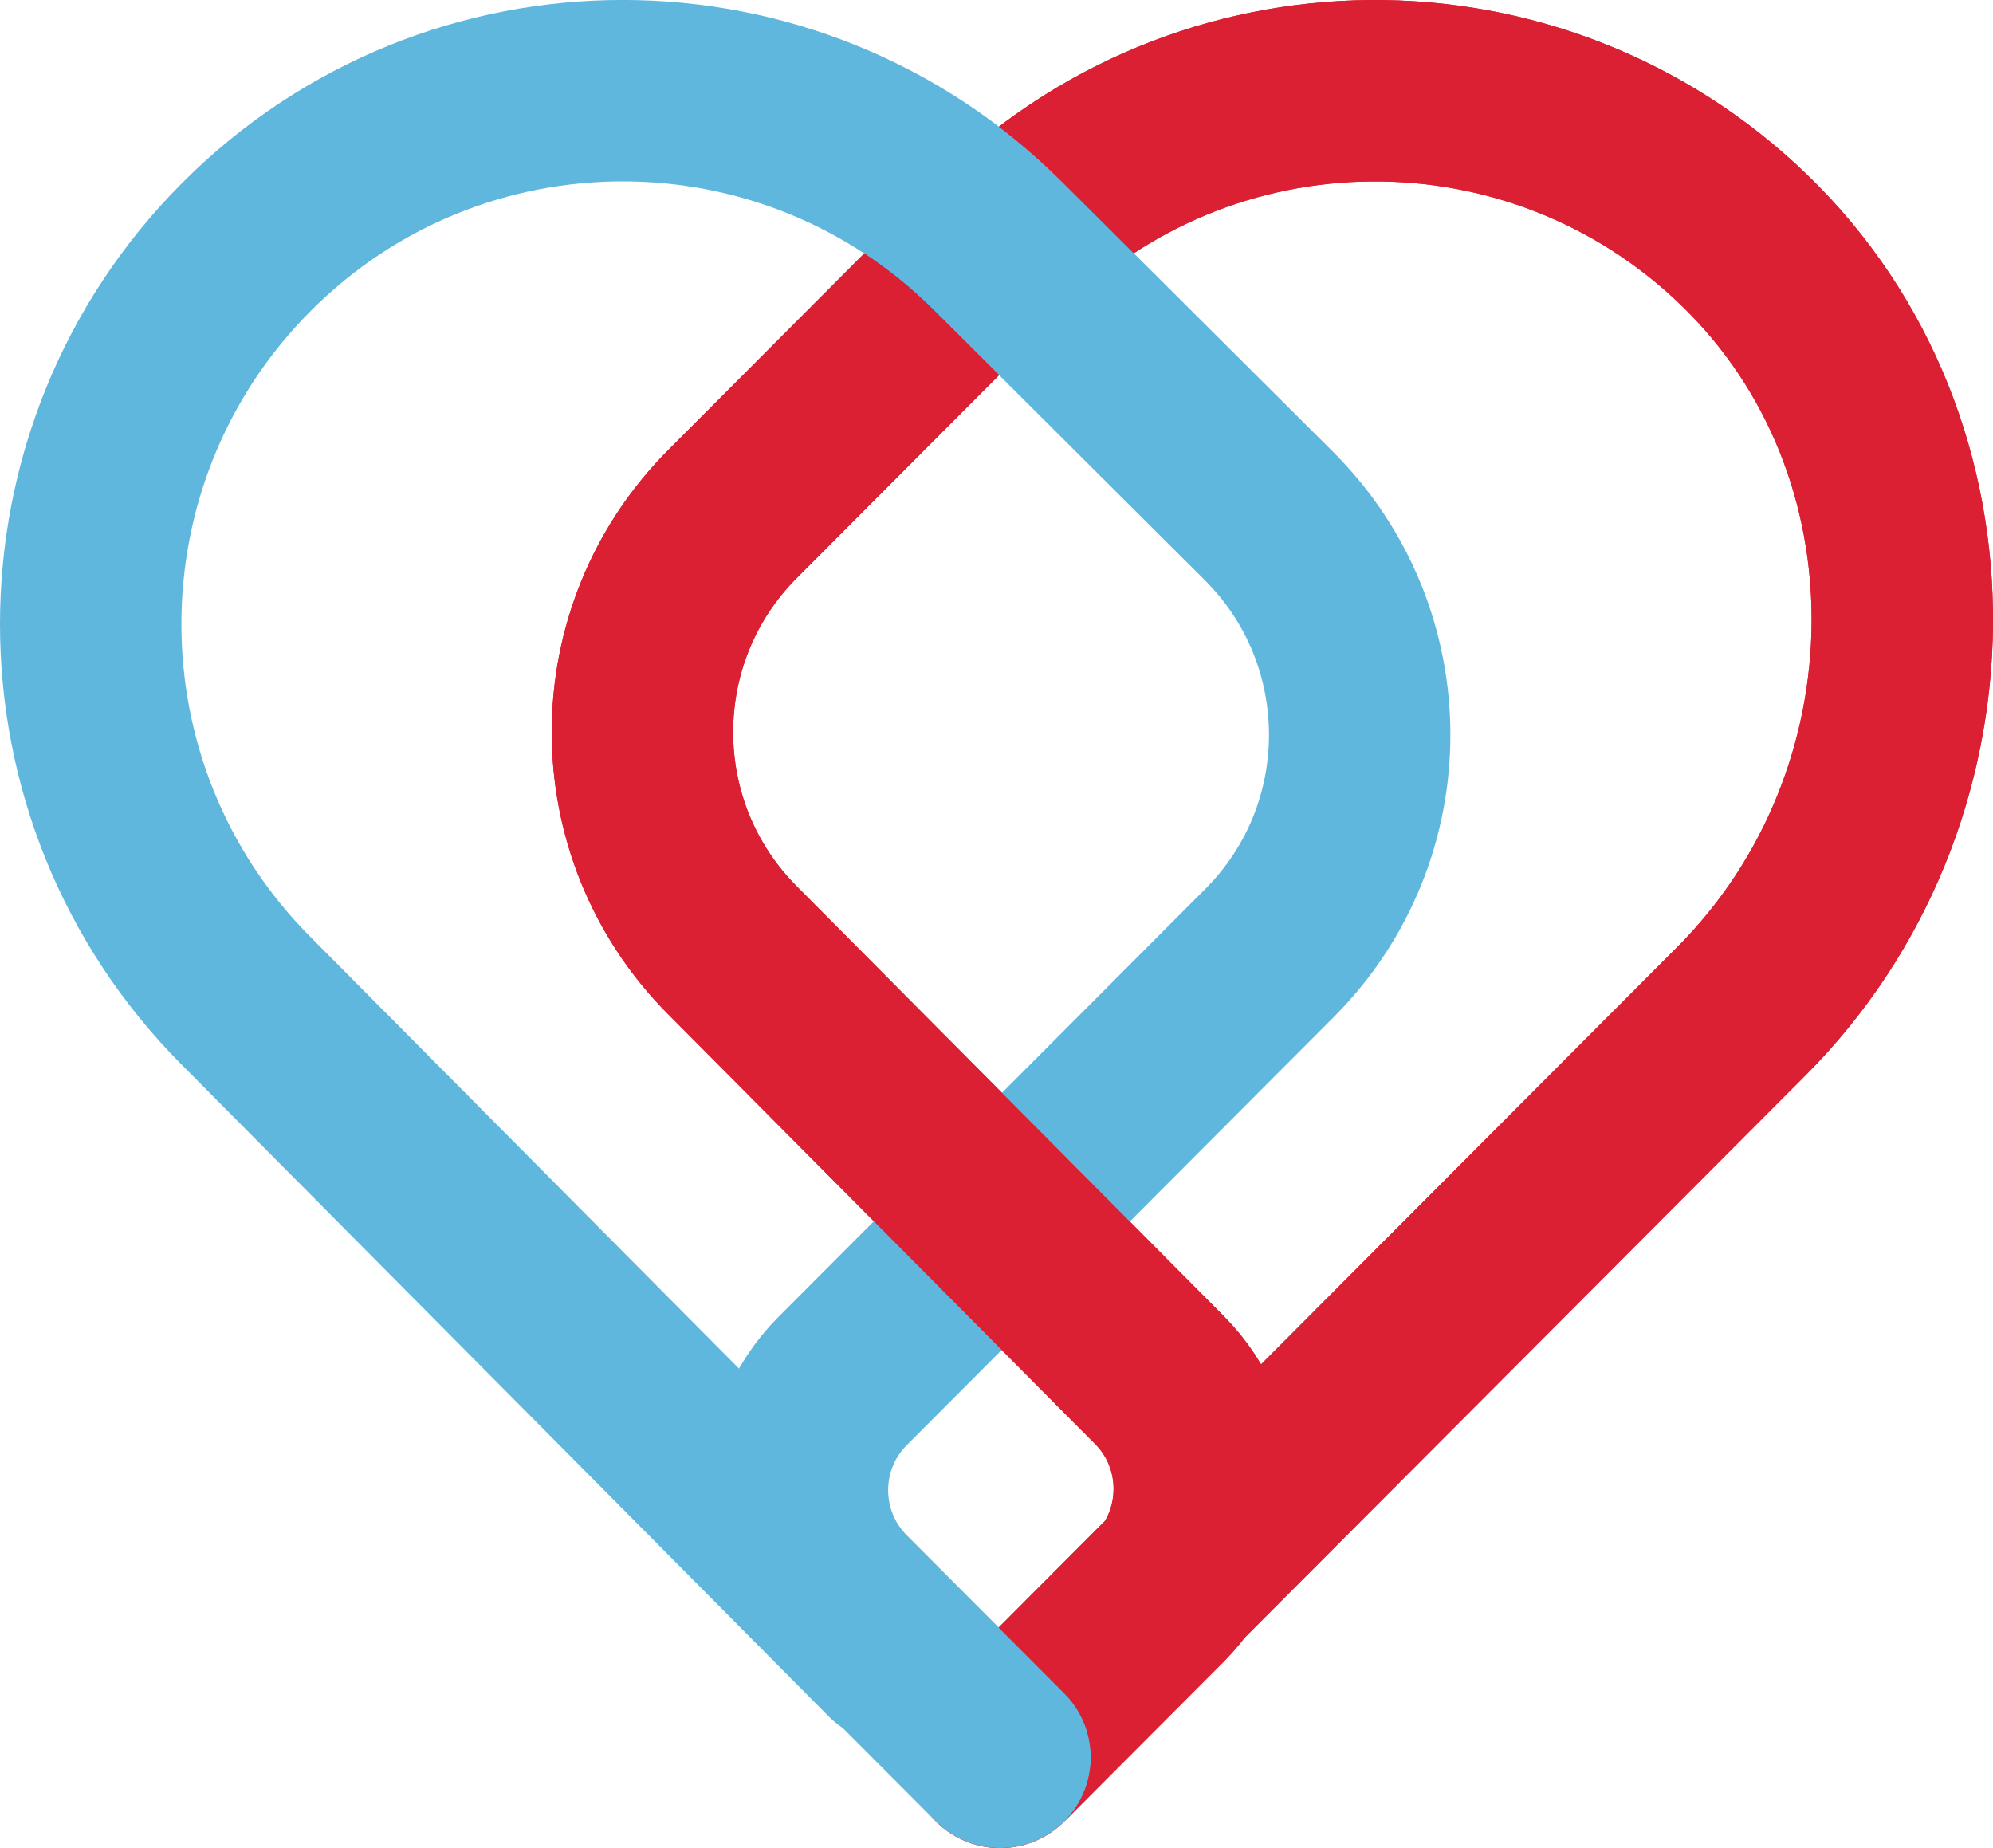
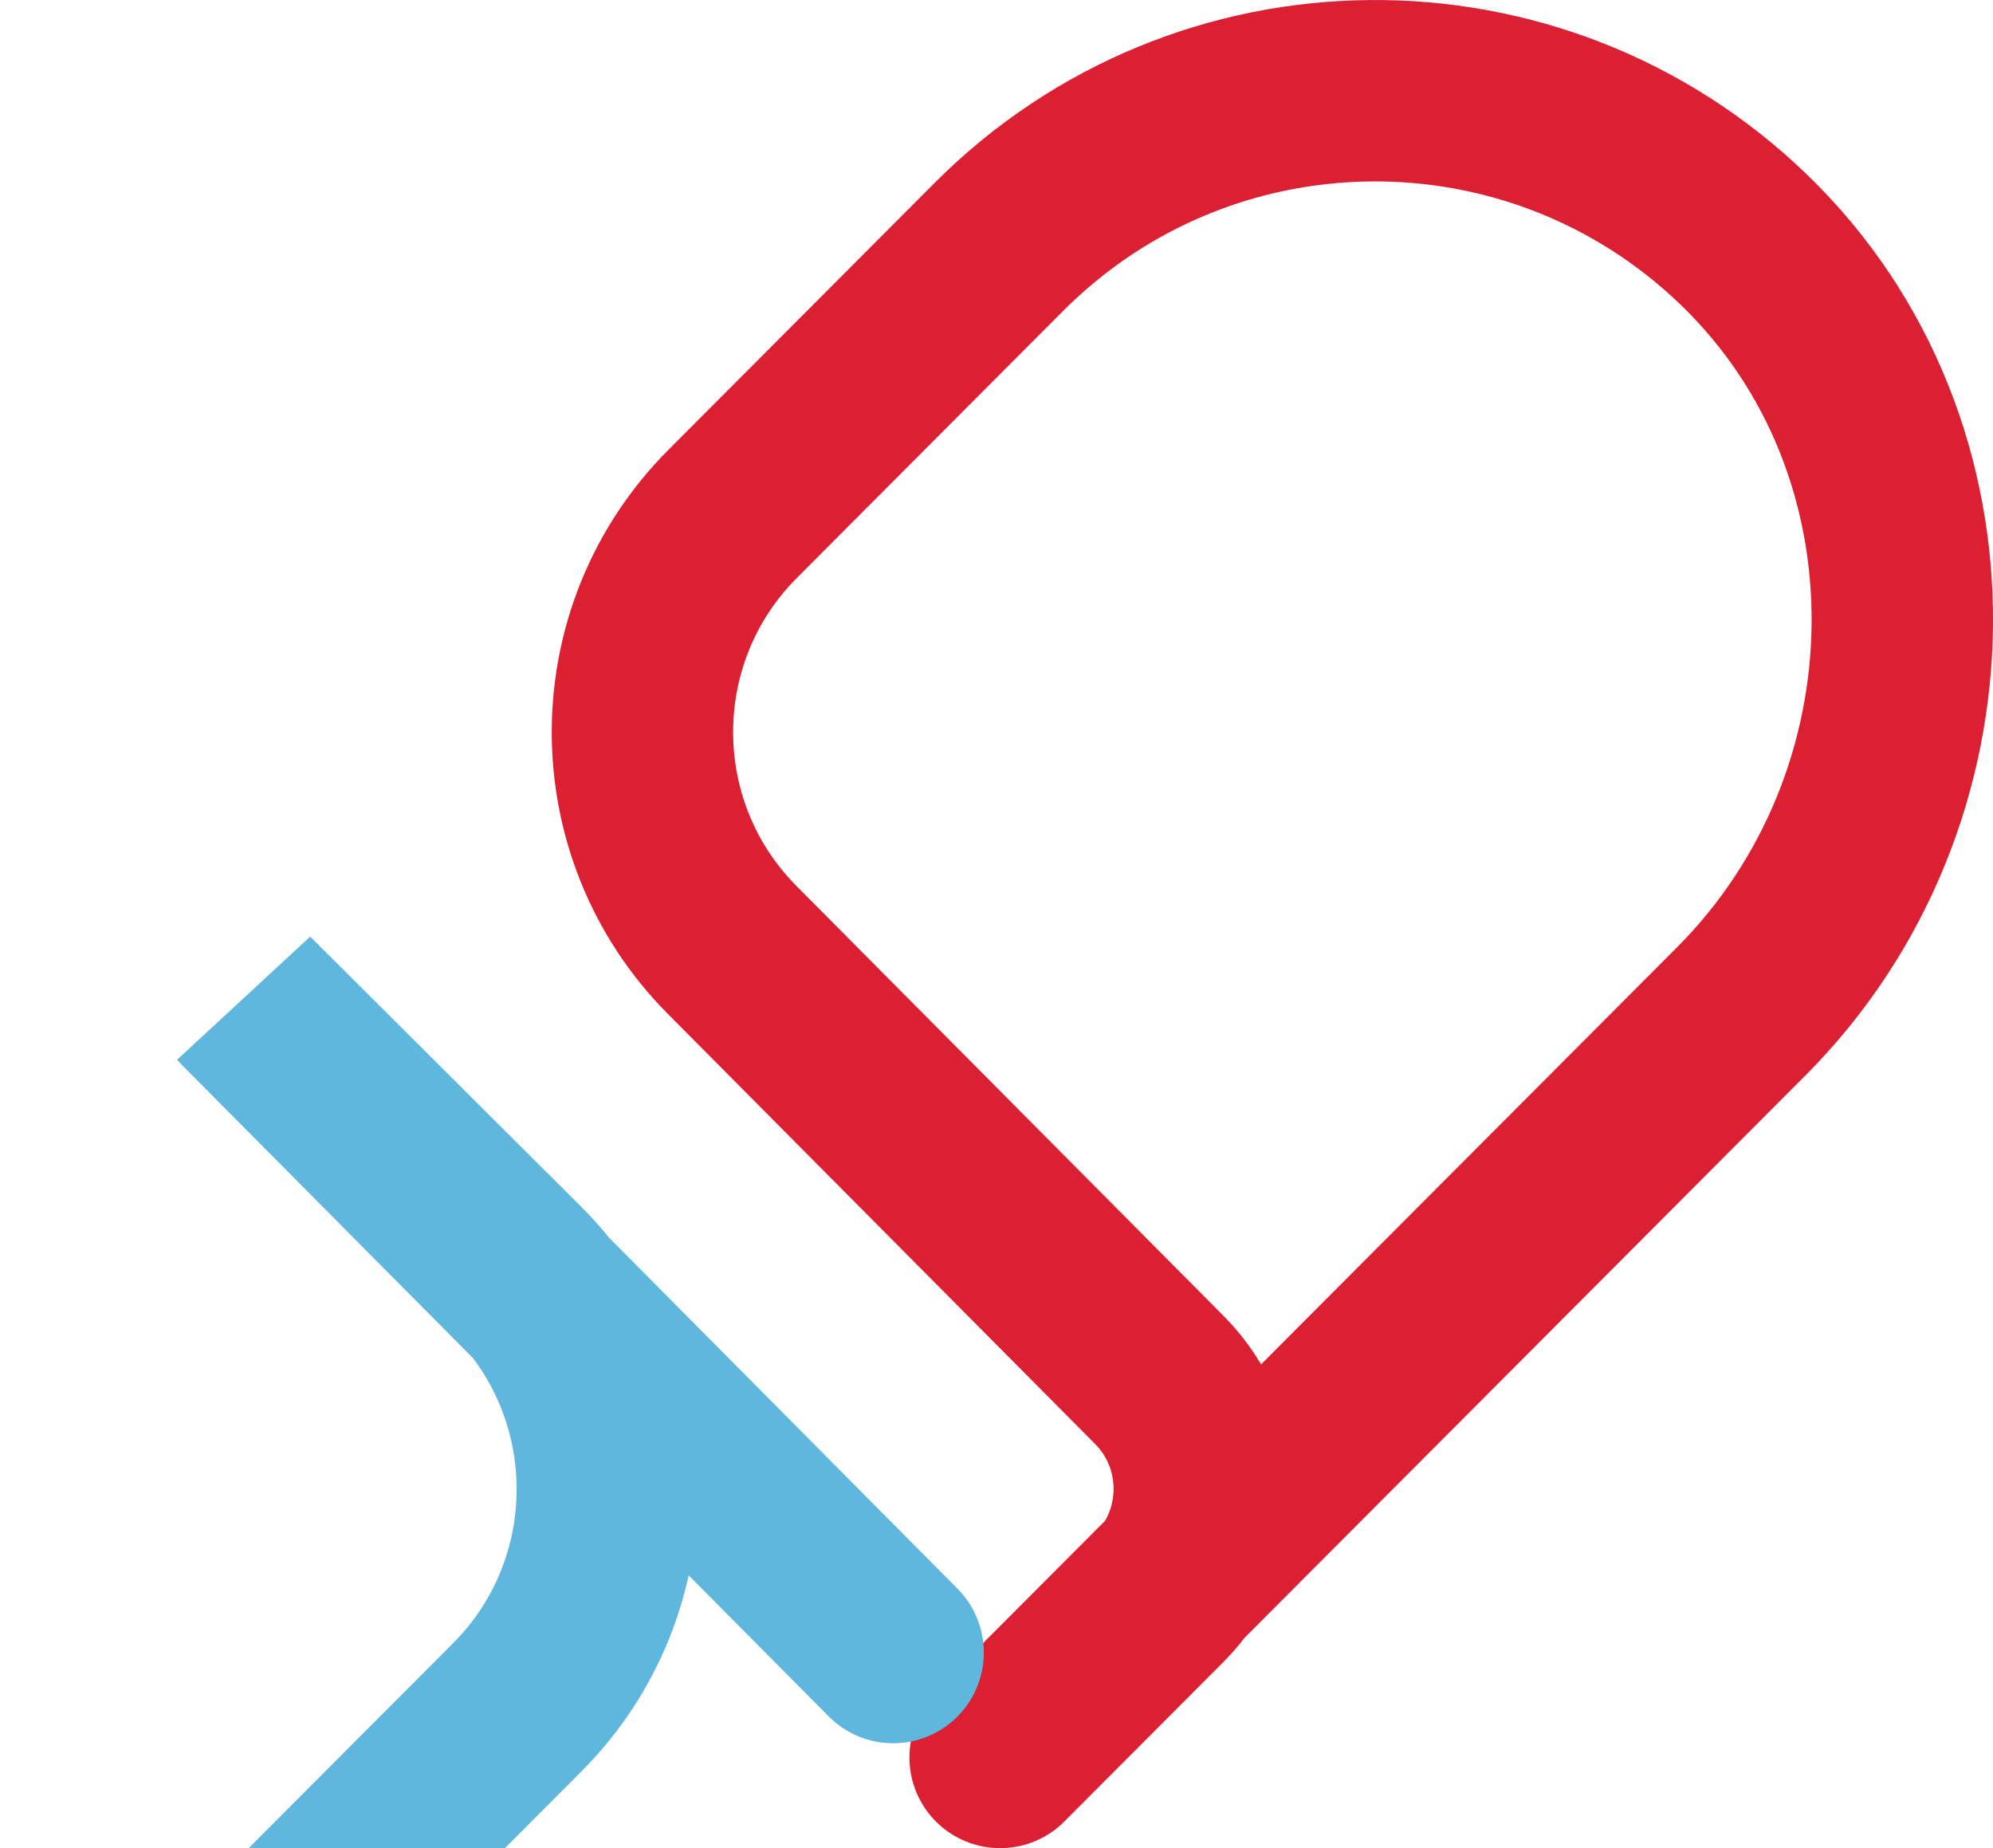
<svg xmlns="http://www.w3.org/2000/svg" id="Layer_2" viewBox="0 0 330.04 306.04">
  <defs>
    <style>.cls-1{clip-path:url(#clippath);}.cls-2{stroke-width:0px;}.cls-2,.cls-3,.cls-4{fill:none;}.cls-3{stroke:#5fb7de;}.cls-3,.cls-4{stroke-linecap:round;stroke-miterlimit:10;stroke-width:30.04px;}.cls-4{stroke:#dc2033;}</style>
    <clipPath id="clippath">
-       <path class="cls-2" d="m89.37-2v310.04h242.67V-2H89.37Zm86.86,303.65c-2.93,2.92-6.77,4.38-10.61,4.38-3.85,0-7.7-1.47-10.63-4.41l-3.89-3.9c-2.72-5.91-1.68-13.15,3.18-18.02l3.25-3.26c.61-.94,1.32-1.83,2.12-2.63l5.01-5.02,11.59,11.62c5.86,5.87,5.85,15.38-.03,21.24Zm.53-249.45l-10.6,10.63-11.38-11.34h0c-3.84-3.85-8.05-7.2-12.52-10.06l11.82-11.85c3.3-3.31,6.82-6.39,10.52-9.23,3.98,2.98,7.78,6.26,11.36,9.84h0s12.54,12.5,12.54,12.5c-4.22,2.75-8.15,5.93-11.74,9.52Z" />
-     </clipPath>
+       </clipPath>
  </defs>
  <g id="Layer_1-2">
    <path class="cls-4" d="m171,285.13l117.37-117.68c34.92-35.01,36-93.39.43-127.74-34.49-33.31-89.38-32.91-123.39,1.18l-44.1,44.22c-19.87,19.93-19.9,52.22-.07,72.19l70.76,71.22c9.92,9.98,9.9,26.13-.04,36.09l-26.34,26.41" />
-     <path class="cls-3" d="m147.9,273.65l-107.08-107.85c-34.4-34.49-34.4-90.42,0-124.92,34.4-34.49,90.18-34.49,124.59,0l-.06-.07,44.78,44.63c20,19.94,20.05,52.37.11,72.36l-70.72,70.9c-9.95,9.98-9.95,26.15,0,36.13l26.1,26.17" />
+     <path class="cls-3" d="m147.9,273.65l-107.08-107.85l-.06-.07,44.78,44.63c20,19.94,20.05,52.37.11,72.36l-70.72,70.9c-9.95,9.98-9.95,26.15,0,36.13l26.1,26.17" />
    <g class="cls-1">
      <path class="cls-4" d="m171,285.13l117.37-117.68c34.92-35.01,36-93.39.43-127.74-34.49-33.31-89.38-32.91-123.39,1.18l-44.1,44.22c-19.87,19.93-19.9,52.22-.07,72.19l70.76,71.22c9.92,9.98,9.9,26.13-.04,36.09l-26.34,26.41" />
    </g>
  </g>
</svg>